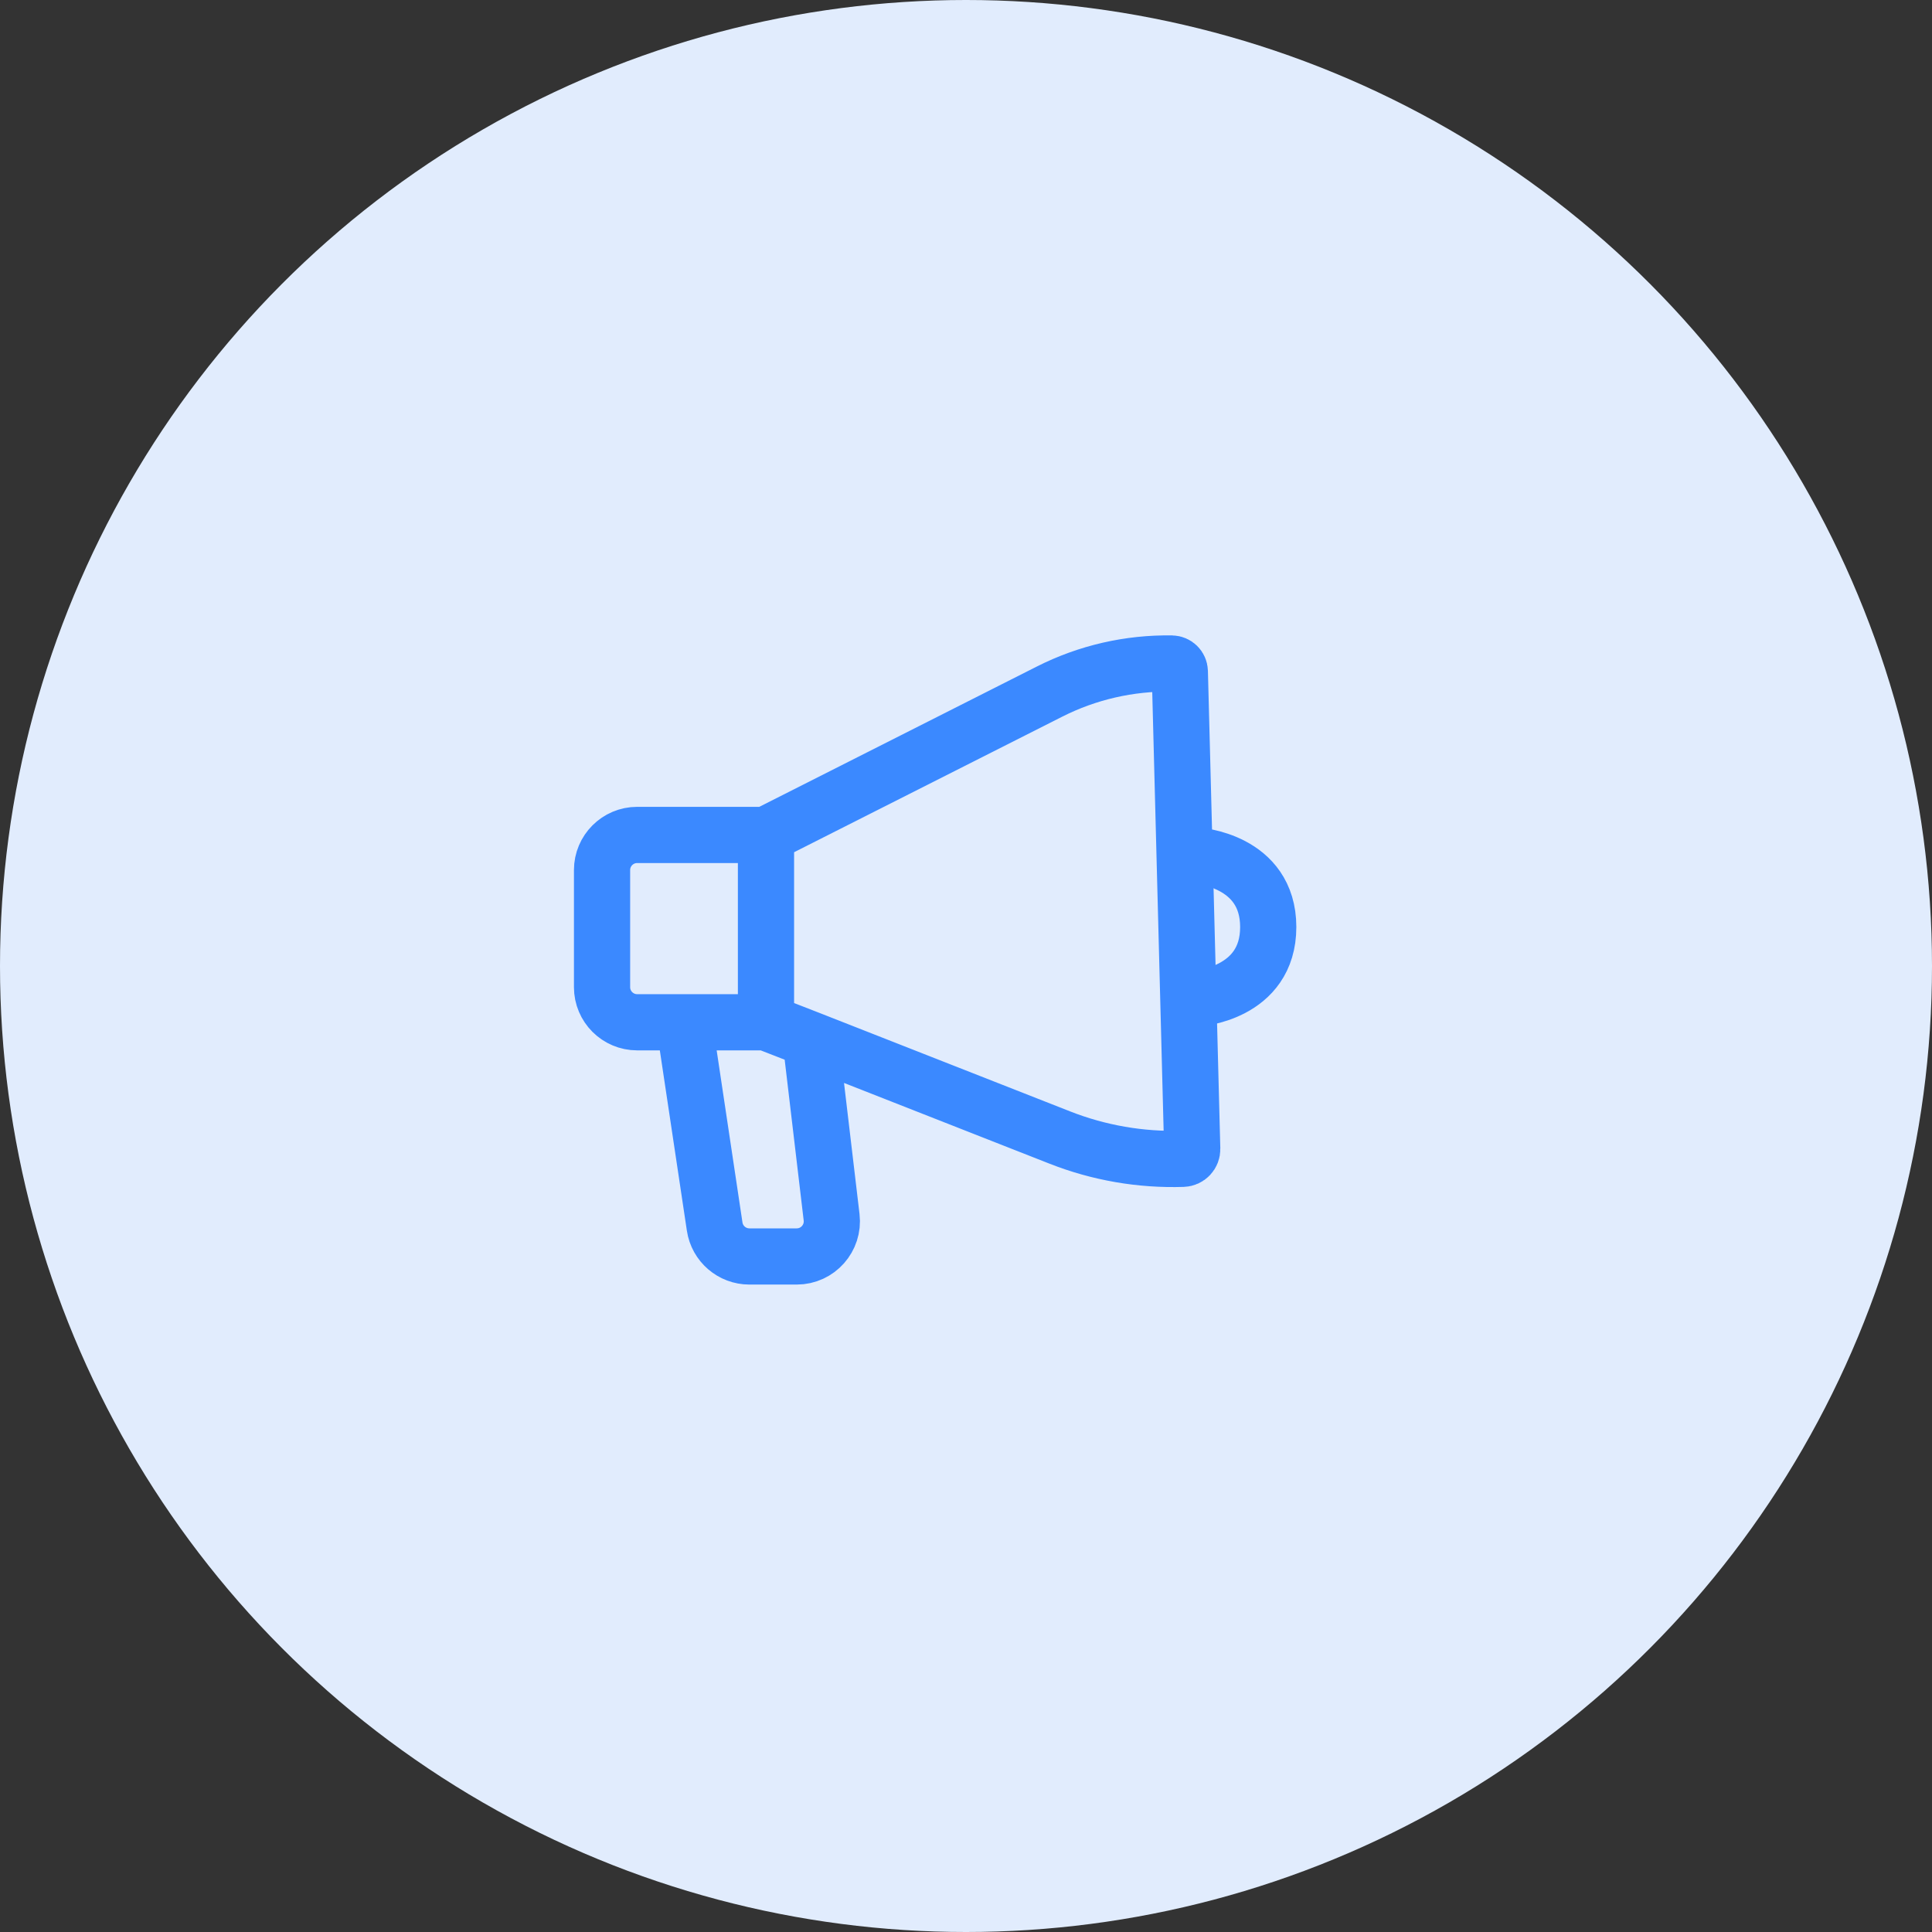
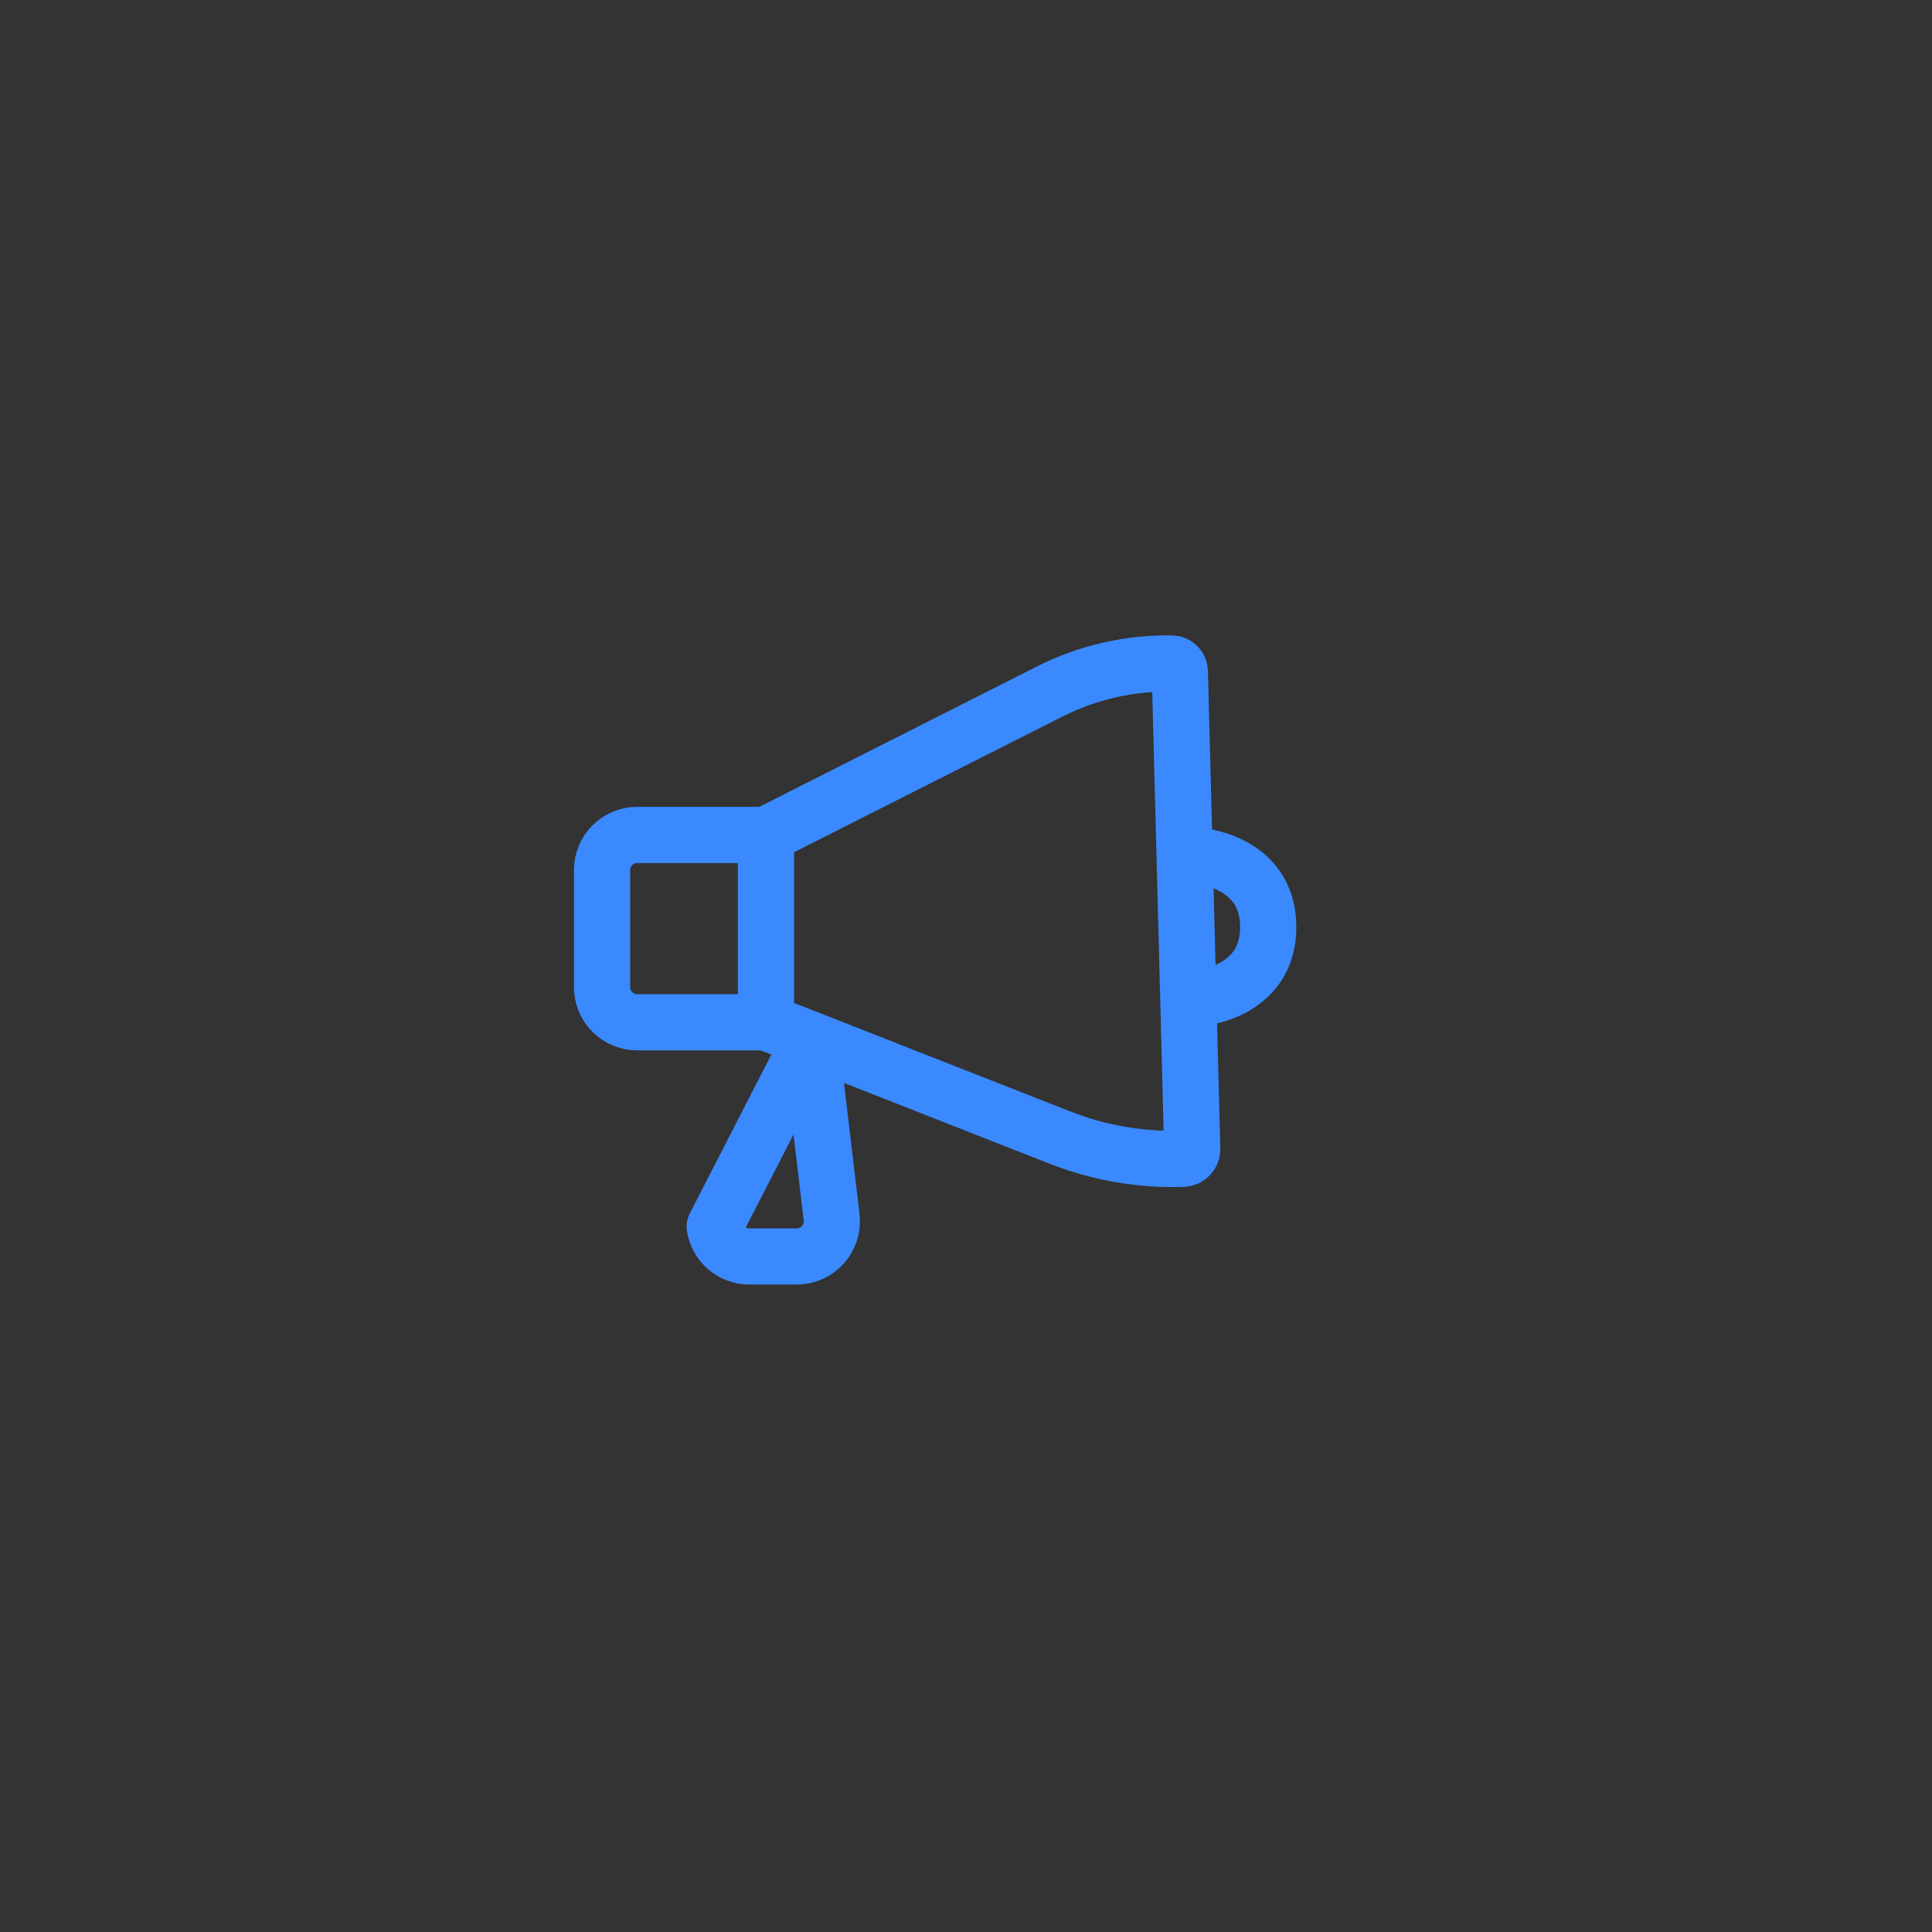
<svg xmlns="http://www.w3.org/2000/svg" width="55" height="55" viewBox="0 0 55 55" fill="none">
  <rect x="0" y="0" width="55" height="55" fill="#333333" stroke="none" />
-   <circle cx="27.5" cy="27.5" r="27.5" fill="#E1ECFD" />
-   <path d="M21.806 29.102V23.769M21.806 29.102H19.473M21.806 29.102L23.076 29.596M21.806 23.769H18.139C17.587 23.769 17.139 24.217 17.139 24.769V28.102C17.139 28.655 17.587 29.102 18.139 29.102H19.473M21.806 23.769L29.879 19.688C30.956 19.143 32.151 18.869 33.358 18.889V18.889C33.483 18.892 33.584 18.991 33.587 19.116L33.94 32.707C33.944 32.858 33.825 32.985 33.673 32.989V32.989C32.476 33.027 31.284 32.821 30.17 32.383L23.076 29.596M19.473 29.102L20.345 34.917C20.418 35.407 20.839 35.769 21.334 35.769H22.681C23.279 35.769 23.744 35.246 23.674 34.652L23.076 29.596" stroke="#3B89FF" stroke-width="1.6" stroke-linecap="round" stroke-linejoin="round" />
+   <path d="M21.806 29.102V23.769M21.806 29.102H19.473M21.806 29.102L23.076 29.596M21.806 23.769H18.139C17.587 23.769 17.139 24.217 17.139 24.769V28.102C17.139 28.655 17.587 29.102 18.139 29.102H19.473M21.806 23.769L29.879 19.688C30.956 19.143 32.151 18.869 33.358 18.889V18.889C33.483 18.892 33.584 18.991 33.587 19.116L33.94 32.707C33.944 32.858 33.825 32.985 33.673 32.989V32.989C32.476 33.027 31.284 32.821 30.17 32.383L23.076 29.596L20.345 34.917C20.418 35.407 20.839 35.769 21.334 35.769H22.681C23.279 35.769 23.744 35.246 23.674 34.652L23.076 29.596" stroke="#3B89FF" stroke-width="1.6" stroke-linecap="round" stroke-linejoin="round" />
  <path d="M34.055 24.355C34.055 24.355 36.104 24.475 36.104 26.391C36.104 28.307 34.055 28.427 34.055 28.427" stroke="#3B89FF" stroke-width="1.6" stroke-linecap="round" stroke-linejoin="round" />
</svg>